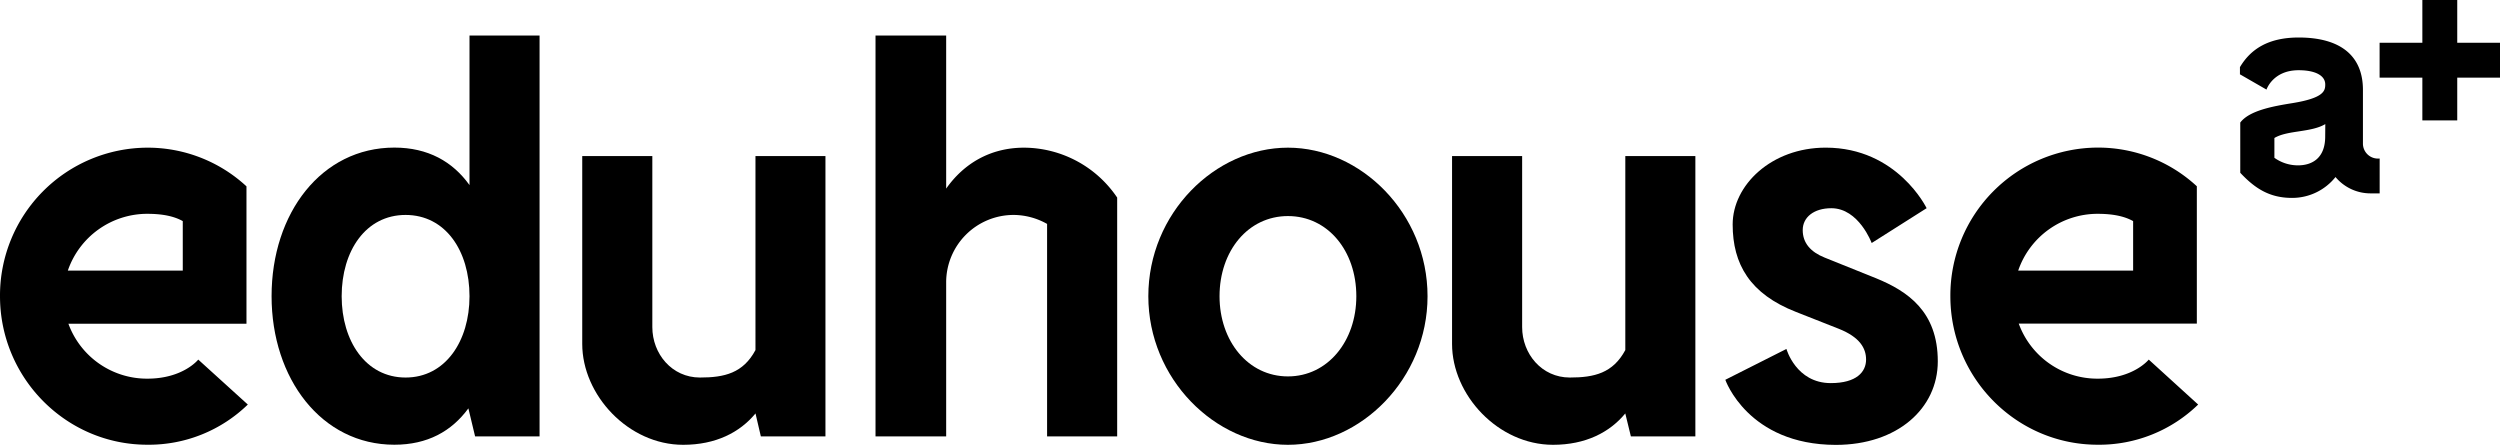
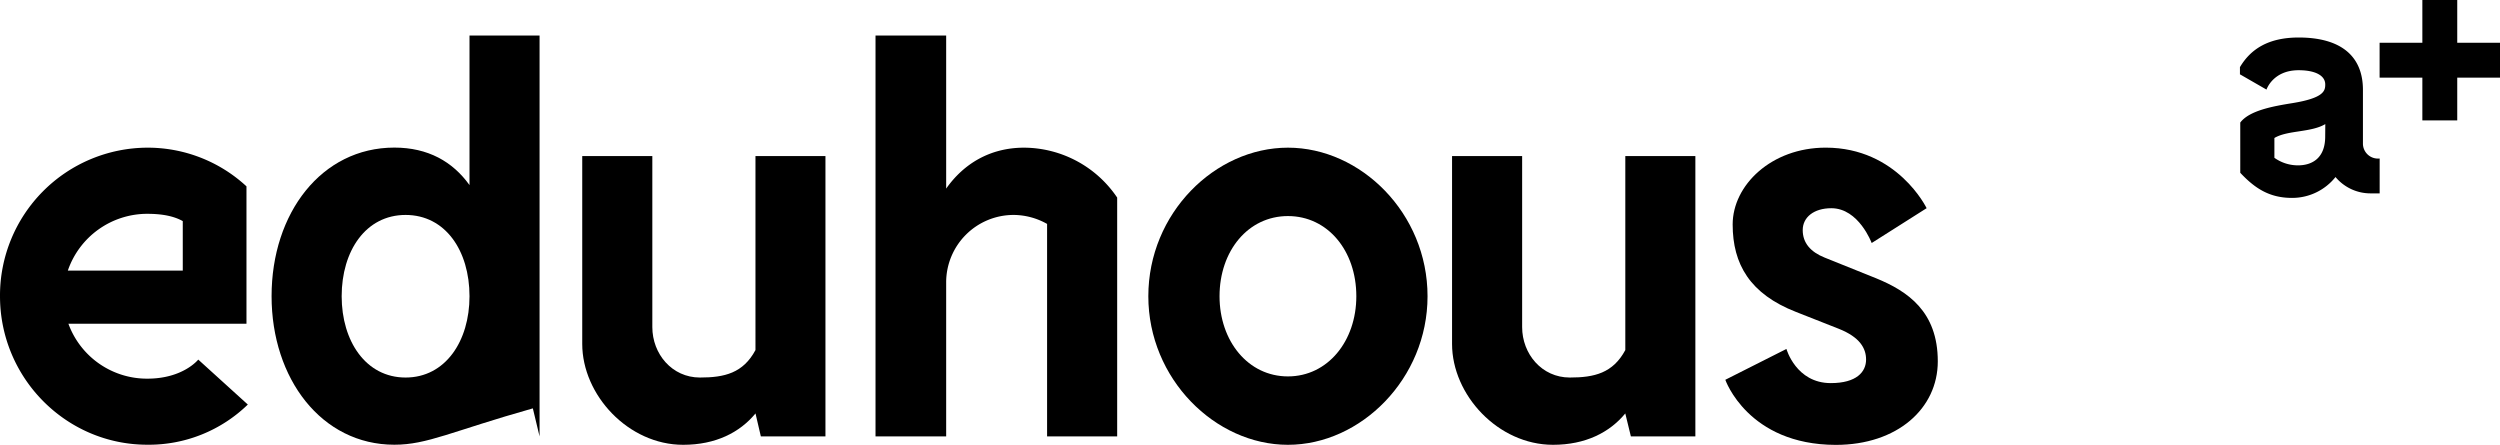
<svg xmlns="http://www.w3.org/2000/svg" viewBox="0 0 933.16 166.03">
  <title>Black-Logo</title>
  <g id="Layer_2" data-name="Layer 2">
    <g id="Layer_1-2" data-name="Layer 1">
      <path d="M92.5,151A53,53,0,0,1,55,166c-30.34,0-55-24.9-55-55.45A55.2,55.2,0,0,1,55,55.12a54.24,54.24,0,0,1,37,14.44v51.27H25.53A31.22,31.22,0,0,0,55,141.34c13.39,0,19-7.12,19-7.12ZM25.32,101h42.9V82.53c-3.34-1.88-7.74-2.72-13.18-2.72A31.35,31.35,0,0,0,25.32,101Z" />
-       <path d="M201.4,13.26V162.9H177.34l-2.51-10.47C168.55,161,159.55,166,147.2,166c-27.2,0-45.83-24.69-45.83-55.45,0-31,18.63-55.46,45.83-55.46,12.56,0,21.77,5.23,28.05,14V13.26Zm-26.15,97.32c0-17-9-30.35-23.86-30.35s-23.86,13.4-23.86,30.35c0,16.74,9,30.34,23.86,30.34S175.25,127.32,175.25,110.58Z" />
+       <path d="M201.4,13.26V162.9l-2.51-10.47C168.55,161,159.55,166,147.2,166c-27.2,0-45.83-24.69-45.83-55.45,0-31,18.63-55.46,45.83-55.46,12.56,0,21.77,5.23,28.05,14V13.26Zm-26.15,97.32c0-17-9-30.35-23.86-30.35s-23.86,13.4-23.86,30.35c0,16.74,9,30.34,23.86,30.34S175.25,127.32,175.25,110.58Z" />
      <path d="M308.11,58.26V162.9H284L282,154.32c-5.86,7.11-14.86,11.71-27,11.71-20.51,0-37.67-18.62-37.67-37.66V58.26h26.16v63.83c0,10,7.32,18.83,17.78,18.83,9.21,0,16.12-1.67,20.72-10.25V58.26Z" />
      <path d="M417,73.75V162.9H390.84V83.58a25.63,25.63,0,0,0-12.56-3.35,25.18,25.18,0,0,0-25.11,25.11V162.9H326.8V13.26h26.37V70.4c6.48-9.21,16.32-15.28,29.09-15.28A42.15,42.15,0,0,1,417,73.75Z" />
      <path d="M428.63,110.58c0-31,24.91-55.46,52.11-55.46s52.11,24.48,52.11,55.46c0,30.76-24.9,55.45-52.11,55.45S428.63,141.34,428.63,110.58Zm77.64,0c0-17-10.67-29.93-25.53-29.93s-25.53,13-25.53,29.93c0,16.74,10.67,29.92,25.53,29.92S506.27,127.32,506.27,110.58Z" />
      <path d="M632.82,58.26V162.9H608.75l-2.09-8.58c-5.86,7.11-14.86,11.71-27,11.71C559.15,166,542,147.41,542,128.37V58.26h26.16v63.83c0,10,7.33,18.83,17.79,18.83,9.21,0,16.11-1.67,20.72-10.25V58.26Z" />
      <path d="M683.57,77.72c-6.49,0-10.68,3.35-10.68,8.16s2.93,8.16,8.17,10.26l19.25,7.74c11.72,4.81,23,12.35,23,31,0,17.58-15.07,31.18-38.09,31.18C652.39,166,644,141.76,644,141.76l22.81-11.51S670.38,143,683.36,143c9.62,0,13.18-4.18,13.18-8.79,0-4.18-2.3-8.37-10.25-11.51l-15.91-6.27c-17.16-6.7-23.64-17.79-23.64-32.65,0-14.65,14.44-28.67,34.73-28.67,26.79,0,37.67,22.6,37.67,22.6l-20.51,13S693.82,77.72,683.57,77.72Z" />
-       <path d="M820.49,151A53,53,0,0,1,783,166c-30.34,0-55-24.9-55-55.45a55.2,55.2,0,0,1,55-55.46,54.24,54.24,0,0,1,37,14.44v51.27H753.53A31.2,31.2,0,0,0,783,141.34c13.4,0,19.05-7.12,19.05-7.12Zm-67.17-50h42.9V82.53c-3.35-1.88-7.75-2.72-13.19-2.72A31.33,31.33,0,0,0,753.32,101Z" />
      <path d="M887.66,59.19A5.59,5.59,0,0,1,882,53.54v-20C882,21.13,874,14,858,14c-11.49,0-18,4.48-21.91,11.06v2.68L846,33.44s2.37-7.23,12-7.23c6.09,0,9.93,1.92,9.93,5.31,0,2.37-.45,5.08-12.42,7-7,1.13-15.91,2.71-19.3,7.23V64.5c5.42,5.76,10.84,9.37,19.3,9.37a20.7,20.7,0,0,0,16.25-7.79,17,17,0,0,0,13.1,6.1h3.38v-13ZM867.91,51c0,7.9-4.74,10.72-10.16,10.72a15.1,15.1,0,0,1-8.8-2.82V51.51c4.85-2.94,13.65-2,19-5.19Z" />
      <polygon points="933.16 15.96 917.2 15.96 917.2 0 904.18 0 904.18 15.96 888.22 15.96 888.22 28.98 904.18 28.98 904.18 44.94 917.2 44.94 917.2 28.98 933.16 28.98 933.16 15.96" />
    </g>
  </g>
</svg>